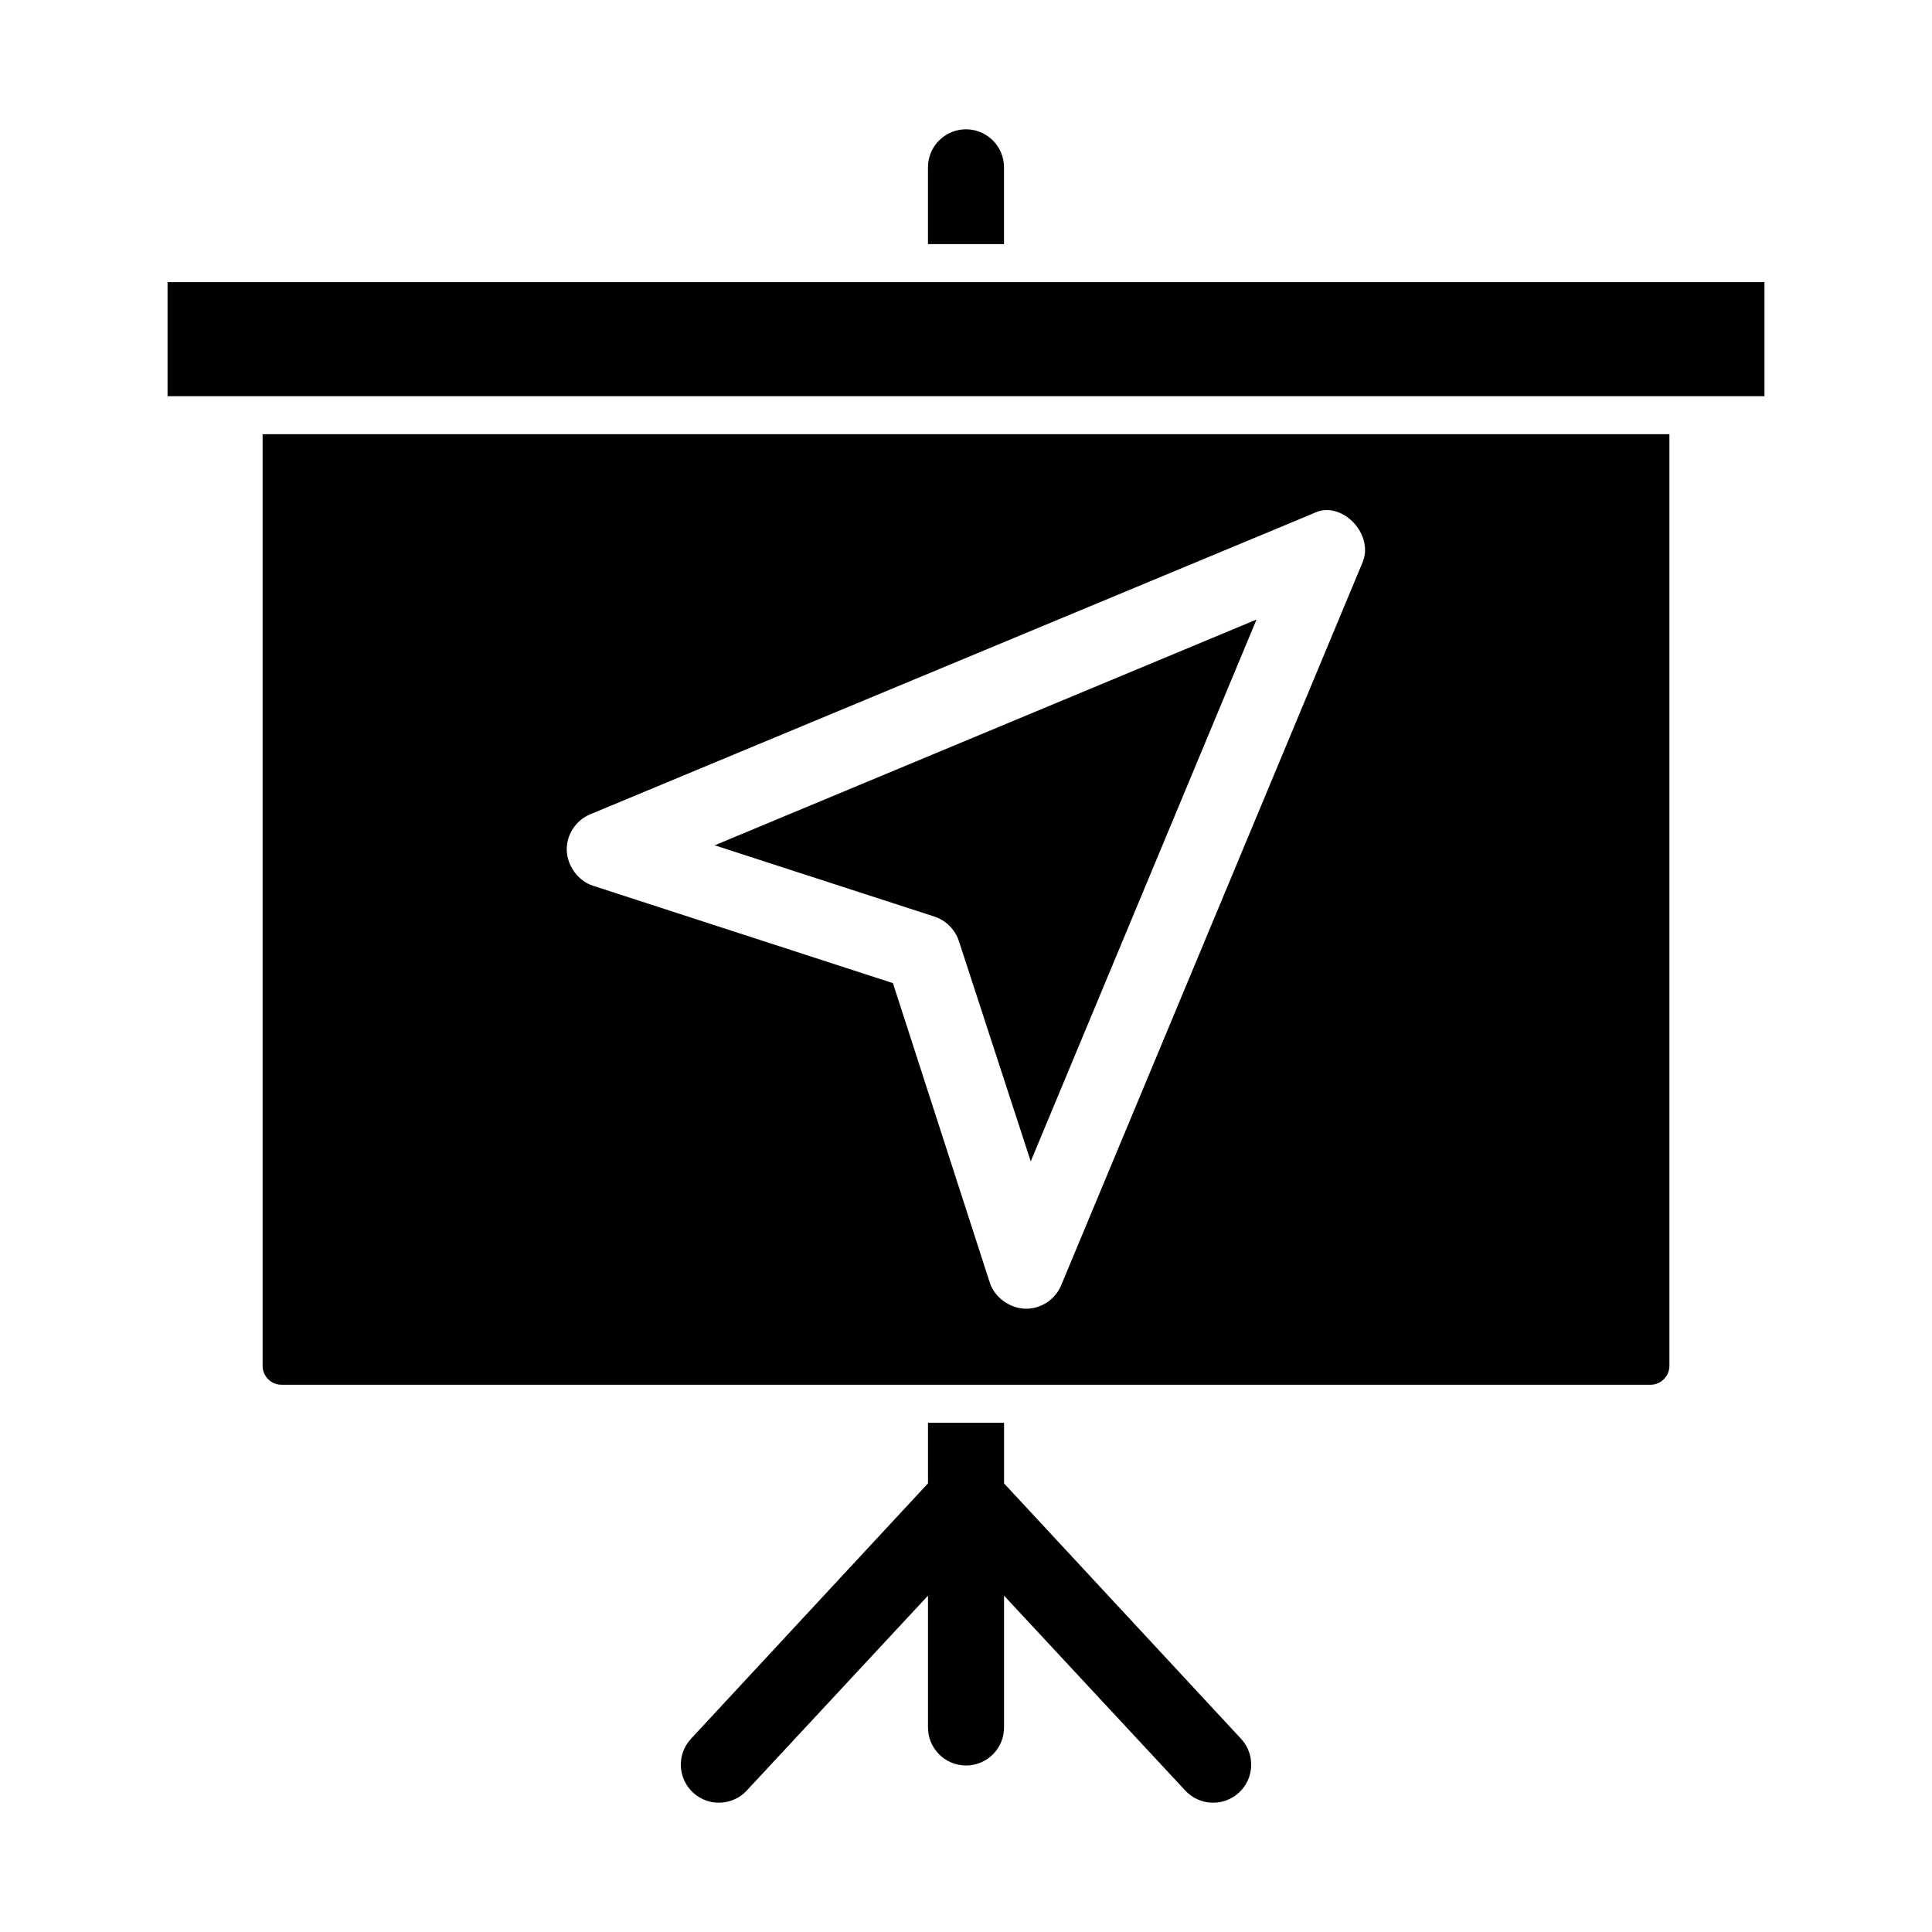
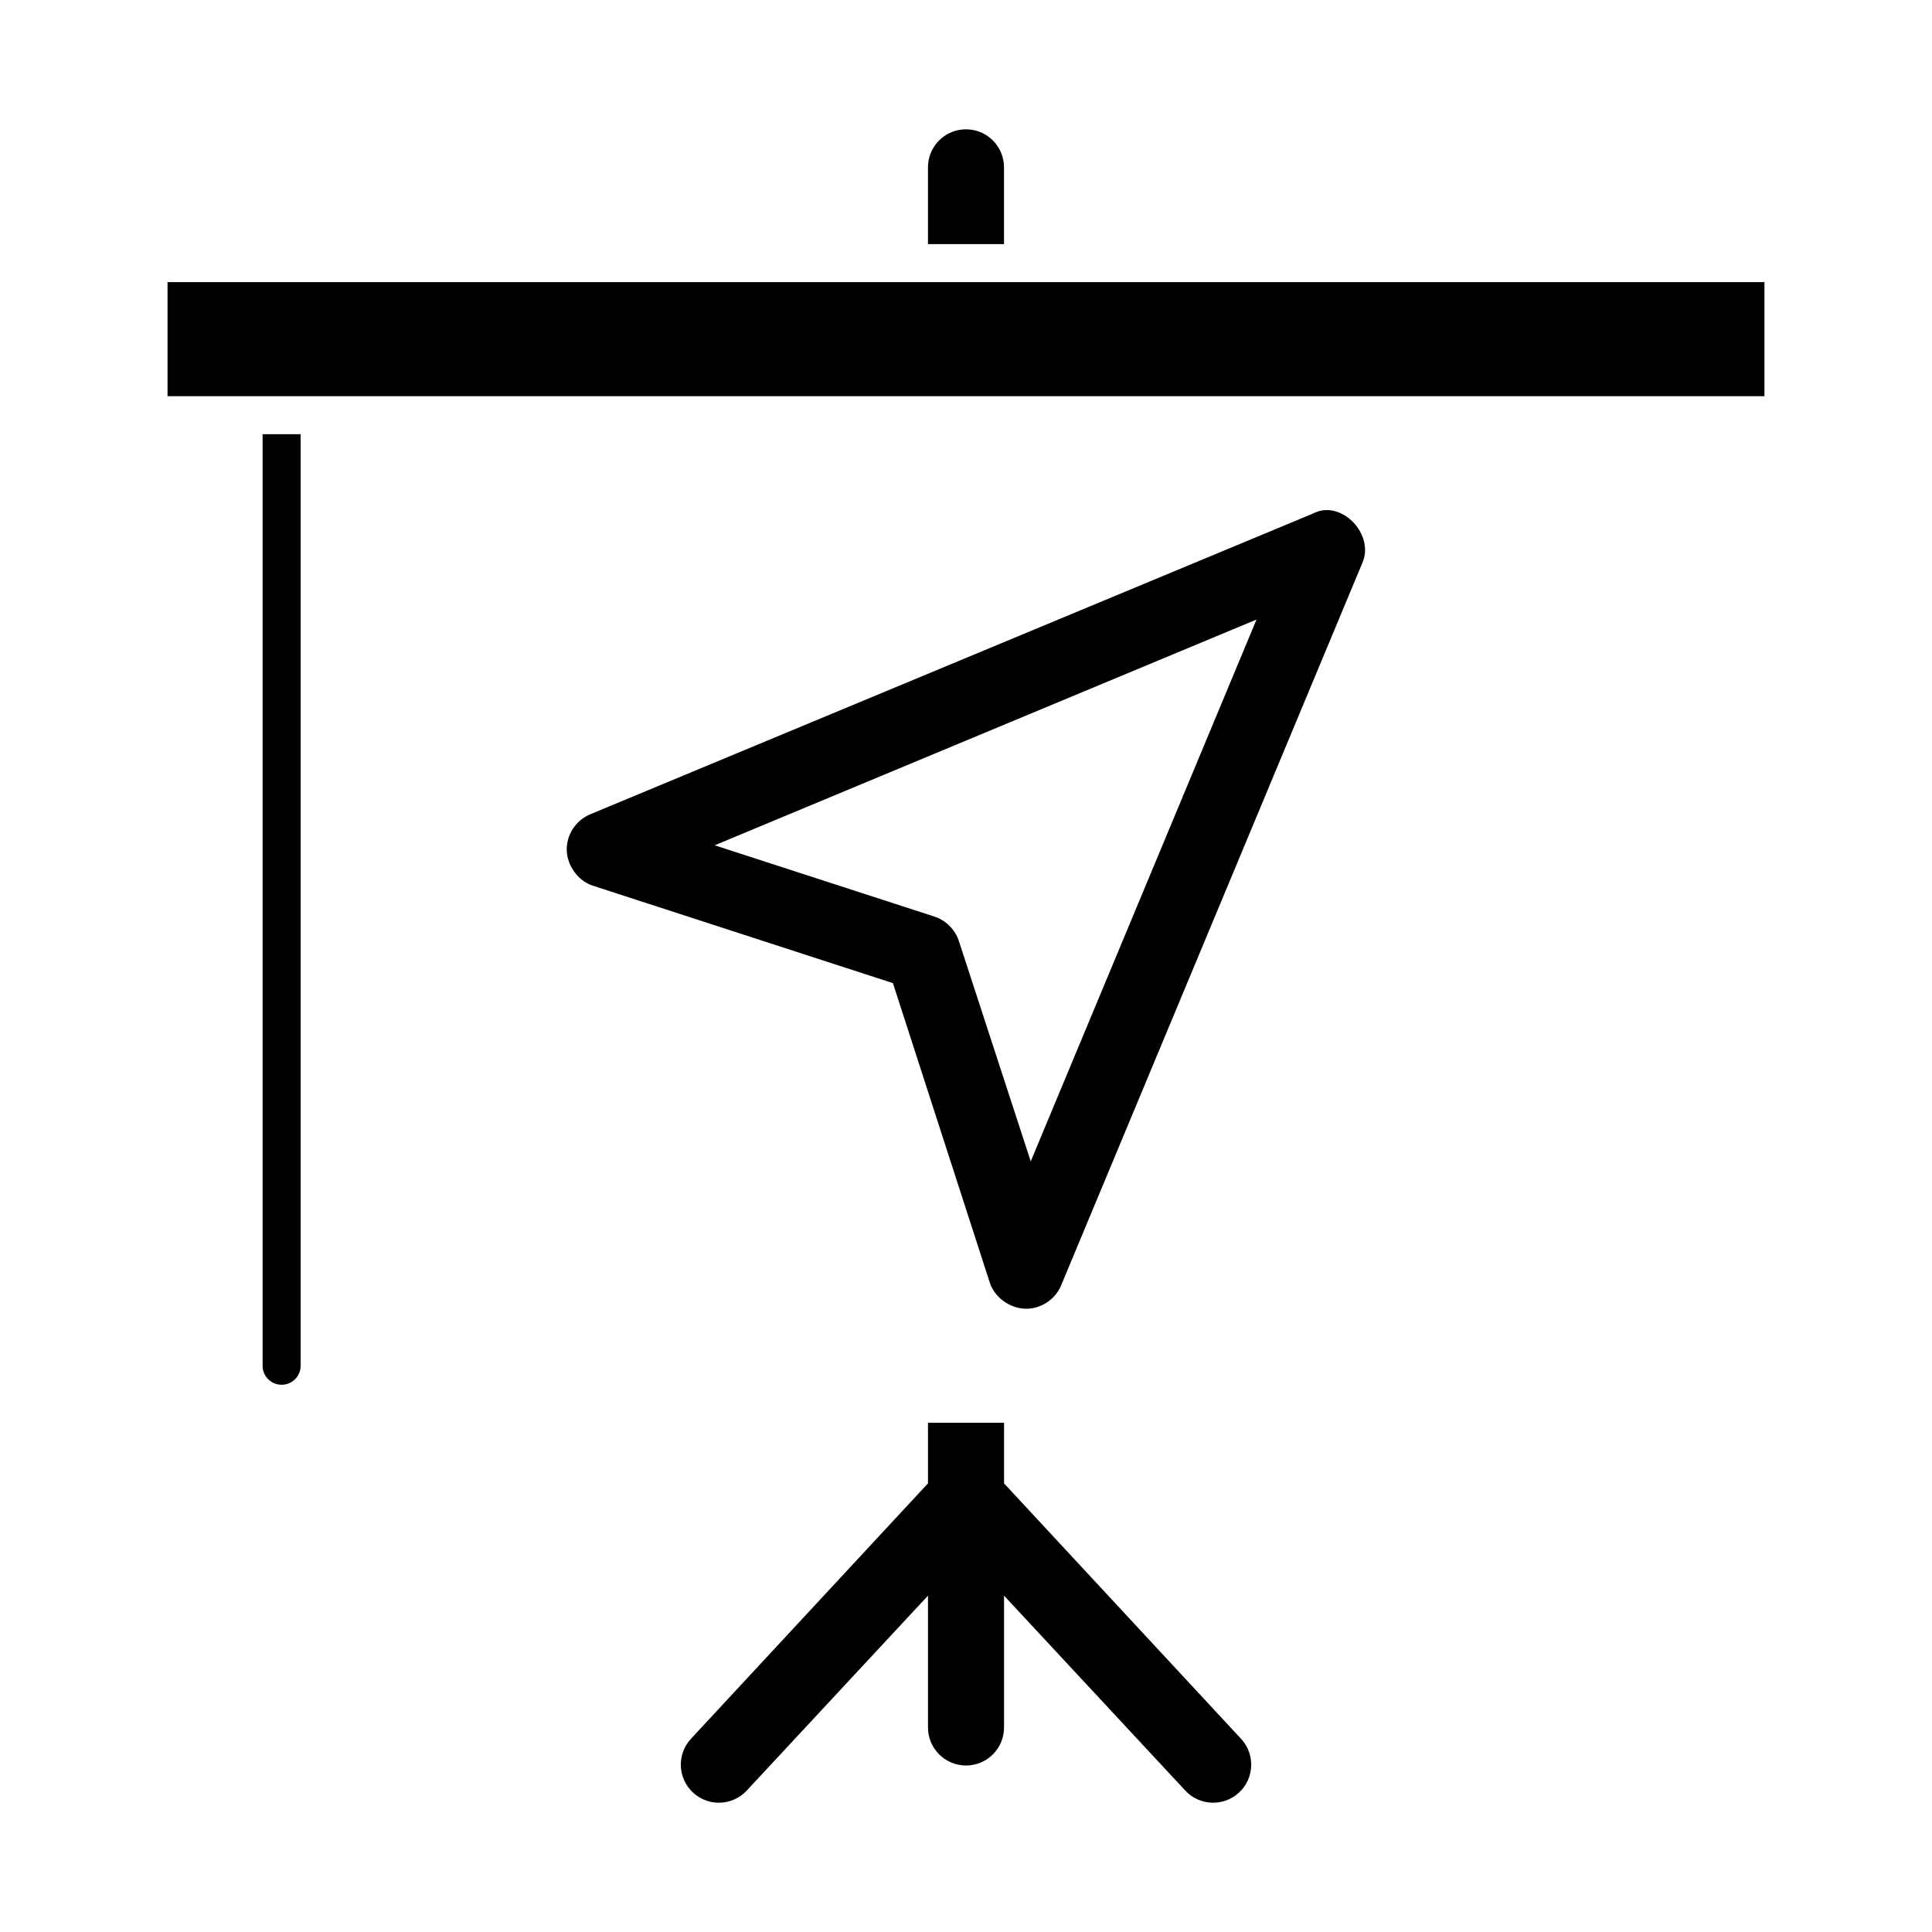
<svg xmlns="http://www.w3.org/2000/svg" fill="#000000" width="800px" height="800px" version="1.1" viewBox="144 144 512 512">
-   <path d="m399.21 178.3c-5.316 0.414-9.387 4.902-9.289 10.234v20.152h20.152v-20.152c0.055-2.844-1.098-5.574-3.164-7.523-2.07-1.949-4.863-2.934-7.699-2.711zm-210.81 40.461v30.23h423.2v-30.23zm25.191 40.305v246.87c0 2.793 2.246 5.039 5.039 5.039h362.74c2.793 0 5.039-2.246 5.039-5.039v-246.87zm281.19 20.152c6.727-0.688 13.195 7.371 10.234 14.012l-79.824 191.45c-1.574 3.773-5.519 6.312-9.605 6.141-4.086-0.172-8.035-3.035-9.289-6.926l-25.664-79.352-79.508-25.82c-3.891-1.254-6.758-5.203-6.926-9.289-0.172-4.086 2.367-8.031 6.141-9.605l191.45-79.664c0.938-0.48 2.031-0.848 2.992-0.945zm-17.793 28.969-143.59 59.828 58.254 18.895c3 0.98 5.477 3.453 6.453 6.453l19.051 58.41zm-87.062 212.86v16.059l-62.82 67.699v0.004c-3.781 4.086-3.535 10.465 0.555 14.246 4.086 3.781 10.465 3.535 14.246-0.551l48.02-51.641v34.793c-0.039 2.699 1.008 5.297 2.902 7.219 1.891 1.922 4.477 3.004 7.176 3.004 2.695 0 5.281-1.082 7.176-3.004 1.891-1.922 2.938-4.519 2.898-7.219v-34.793l48.02 51.641c3.781 4.086 10.16 4.332 14.25 0.551 4.086-3.781 4.332-10.16 0.551-14.246l-62.82-67.699v-16.059h-20.152z" />
+   <path d="m399.21 178.3c-5.316 0.414-9.387 4.902-9.289 10.234v20.152h20.152v-20.152c0.055-2.844-1.098-5.574-3.164-7.523-2.07-1.949-4.863-2.934-7.699-2.711zm-210.81 40.461v30.23h423.2v-30.23zm25.191 40.305v246.87c0 2.793 2.246 5.039 5.039 5.039c2.793 0 5.039-2.246 5.039-5.039v-246.87zm281.19 20.152c6.727-0.688 13.195 7.371 10.234 14.012l-79.824 191.45c-1.574 3.773-5.519 6.312-9.605 6.141-4.086-0.172-8.035-3.035-9.289-6.926l-25.664-79.352-79.508-25.82c-3.891-1.254-6.758-5.203-6.926-9.289-0.172-4.086 2.367-8.031 6.141-9.605l191.45-79.664c0.938-0.48 2.031-0.848 2.992-0.945zm-17.793 28.969-143.59 59.828 58.254 18.895c3 0.98 5.477 3.453 6.453 6.453l19.051 58.41zm-87.062 212.86v16.059l-62.82 67.699v0.004c-3.781 4.086-3.535 10.465 0.555 14.246 4.086 3.781 10.465 3.535 14.246-0.551l48.02-51.641v34.793c-0.039 2.699 1.008 5.297 2.902 7.219 1.891 1.922 4.477 3.004 7.176 3.004 2.695 0 5.281-1.082 7.176-3.004 1.891-1.922 2.938-4.519 2.898-7.219v-34.793l48.02 51.641c3.781 4.086 10.16 4.332 14.25 0.551 4.086-3.781 4.332-10.16 0.551-14.246l-62.82-67.699v-16.059h-20.152z" />
</svg>